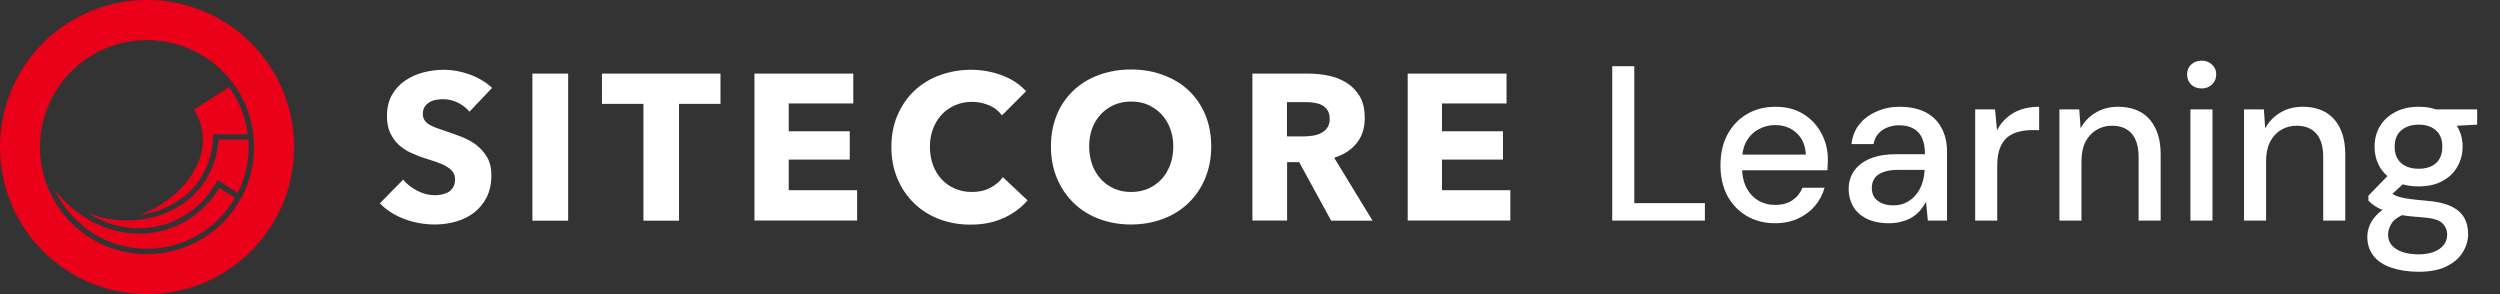
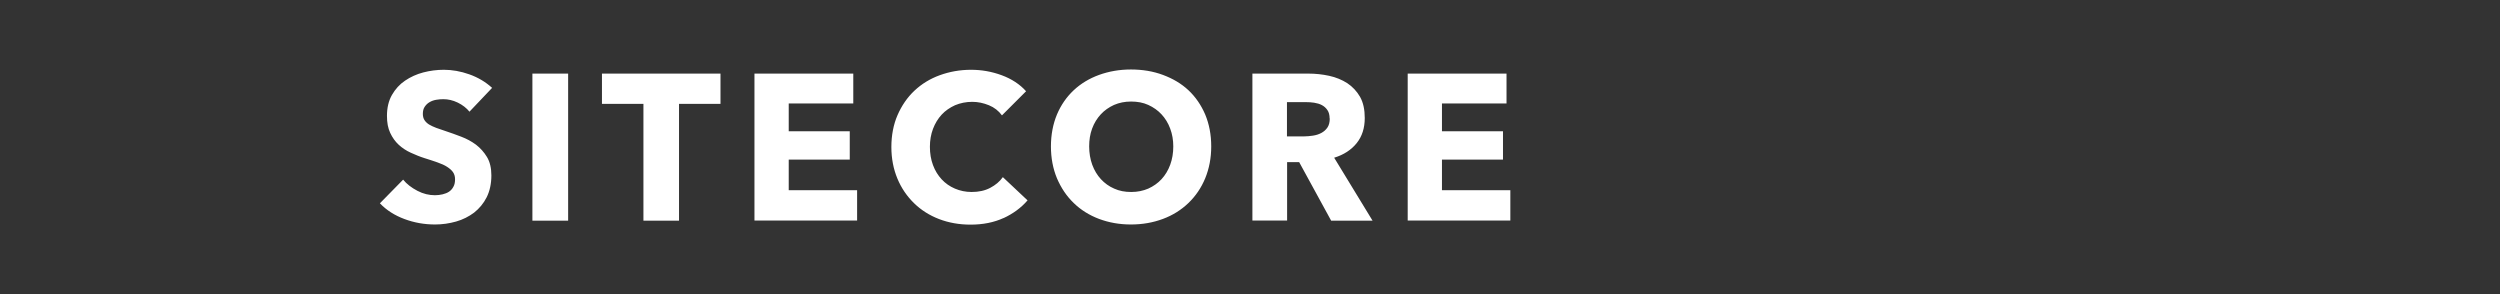
<svg xmlns="http://www.w3.org/2000/svg" width="204" height="24" viewBox="0 0 204 24" fill="none">
  <rect x="0" y="0" width="204" height="24" fill="#333333" stroke="none" />
  <g clip-path="url(#clip0_7087_763)">
-     <path d="M11.44 17.52C12.38 17.4 13.28 17.11 14.1 16.65C16.13 15.51 17.29 13.58 17.39 11.18V10.96H20.22C20.05 9.53 19.49 8.23 18.7 7.11L15.82 8.95C16.69 10.33 16.81 11.83 16.13 13.35C15.36 15.19 13.52 16.76 11.44 17.51M20.27 11.39H17.83C17.66 13.81 16.4 15.87 14.32 17C13.13 17.65 11.78 17.99 10.4 17.99C9.34 17.99 8.25 17.8 7.21 17.41C8.47 18.18 9.87 18.62 11.32 18.62H11.34C13.95 18.62 16.32 17.24 17.65 14.89L17.77 14.7L19.39 15.74C19.97 14.6 20.29 13.34 20.29 11.99C20.29 11.8 20.27 11.6 20.27 11.39ZM11.34 19.06C8.7 19.06 6.24 17.75 4.49 15.53C5.82 18.34 8.68 20.3 11.99 20.3C15.06 20.3 17.75 18.63 19.18 16.14L17.9 15.34C16.47 17.66 14.05 19.07 11.34 19.07M11.99 20.74C7.18 20.74 3.26 16.84 3.26 12.01C3.26 7.18 7.16 3.27 12 3.27C16.84 3.27 20.73 7.17 20.73 12C20.73 16.83 16.81 20.73 12 20.73M12 0C5.37 0 0 5.37 0 12C0 18.63 5.37 24 12 24C18.63 24 24 18.63 24 12C24 5.37 18.63 0 12 0Z" fill="#EB001A" />
-   </g>
+     </g>
  <path d="M38.32 9.126C38.068 8.814 37.744 8.562 37.348 8.37C36.952 8.178 36.556 8.094 36.184 8.094C35.992 8.094 35.8 8.106 35.596 8.142C35.392 8.178 35.224 8.238 35.056 8.334C34.888 8.43 34.768 8.55 34.66 8.706C34.552 8.862 34.504 9.054 34.504 9.294C34.504 9.498 34.552 9.666 34.636 9.798C34.72 9.93 34.84 10.05 35.008 10.158C35.176 10.254 35.368 10.35 35.596 10.434C35.824 10.518 36.076 10.602 36.364 10.698C36.772 10.83 37.192 10.986 37.636 11.154C38.08 11.322 38.476 11.538 38.836 11.802C39.196 12.078 39.496 12.414 39.736 12.81C39.976 13.206 40.096 13.71 40.096 14.31C40.096 14.994 39.964 15.594 39.712 16.098C39.46 16.602 39.112 17.01 38.692 17.346C38.26 17.67 37.768 17.922 37.216 18.078C36.664 18.234 36.088 18.318 35.5 18.318C34.636 18.318 33.808 18.174 33.004 17.874C32.2 17.574 31.54 17.154 31 16.59L32.896 14.658C33.184 15.018 33.58 15.318 34.06 15.57C34.54 15.822 35.02 15.93 35.488 15.93C35.704 15.93 35.908 15.906 36.112 15.858C36.316 15.81 36.496 15.738 36.64 15.642C36.784 15.546 36.916 15.402 37 15.234C37.096 15.066 37.132 14.862 37.132 14.622C37.132 14.394 37.072 14.202 36.964 14.046C36.856 13.89 36.688 13.746 36.484 13.614C36.28 13.482 36.016 13.362 35.704 13.254C35.392 13.146 35.044 13.026 34.648 12.906C34.264 12.786 33.892 12.63 33.52 12.462C33.148 12.294 32.824 12.078 32.536 11.814C32.248 11.55 32.02 11.226 31.84 10.842C31.66 10.458 31.576 10.002 31.576 9.462C31.576 8.802 31.708 8.226 31.984 7.746C32.26 7.266 32.608 6.882 33.052 6.582C33.496 6.282 33.988 6.054 34.54 5.91C35.092 5.766 35.656 5.694 36.22 5.694C36.892 5.694 37.588 5.814 38.296 6.066C39.004 6.318 39.616 6.678 40.156 7.17L38.308 9.114L38.32 9.126ZM43.444 18.006V6.006H46.36V18.006H43.444ZM55.408 8.478V18.006H52.504V8.478H49.12V6.006H58.792V8.478H55.396H55.408ZM61.564 18.006V6.006H69.628V8.442H64.36V10.71H69.34V13.026H64.36V15.522H69.94V17.994H61.564V18.006ZM81.892 17.79C81.112 18.15 80.212 18.33 79.192 18.33C78.268 18.33 77.404 18.174 76.624 17.874C75.844 17.574 75.16 17.142 74.584 16.578C74.008 16.014 73.552 15.354 73.228 14.574C72.904 13.794 72.736 12.93 72.736 11.994C72.736 11.058 72.904 10.158 73.24 9.39C73.576 8.622 74.032 7.95 74.62 7.398C75.208 6.846 75.892 6.426 76.684 6.138C77.476 5.85 78.328 5.694 79.24 5.694C80.092 5.694 80.92 5.838 81.736 6.138C82.552 6.438 83.224 6.882 83.728 7.446L81.76 9.414C81.484 9.042 81.136 8.766 80.692 8.586C80.248 8.406 79.804 8.31 79.336 8.31C78.832 8.31 78.364 8.406 77.932 8.586C77.512 8.778 77.14 9.03 76.84 9.354C76.54 9.678 76.3 10.074 76.132 10.518C75.964 10.962 75.88 11.454 75.88 11.982C75.88 12.51 75.964 13.026 76.132 13.47C76.3 13.926 76.54 14.31 76.84 14.634C77.14 14.958 77.5 15.21 77.92 15.39C78.34 15.57 78.796 15.666 79.288 15.666C79.864 15.666 80.368 15.558 80.8 15.33C81.232 15.102 81.58 14.814 81.832 14.454L83.848 16.35C83.32 16.962 82.66 17.442 81.88 17.802L81.892 17.79ZM98.836 11.946C98.836 12.894 98.668 13.758 98.344 14.55C98.02 15.33 97.564 16.002 96.976 16.566C96.388 17.13 95.704 17.562 94.9 17.862C94.096 18.162 93.232 18.318 92.284 18.318C91.336 18.318 90.484 18.162 89.68 17.862C88.888 17.562 88.192 17.13 87.616 16.566C87.028 16.002 86.584 15.33 86.248 14.55C85.924 13.77 85.756 12.894 85.756 11.946C85.756 10.998 85.924 10.122 86.248 9.342C86.572 8.574 87.028 7.914 87.616 7.362C88.192 6.822 88.888 6.402 89.68 6.114C90.472 5.826 91.348 5.67 92.284 5.67C93.22 5.67 94.096 5.814 94.9 6.114C95.704 6.414 96.4 6.822 96.976 7.362C97.552 7.902 98.008 8.562 98.344 9.342C98.668 10.122 98.836 10.986 98.836 11.946ZM95.74 11.946C95.74 11.43 95.656 10.938 95.488 10.494C95.32 10.038 95.08 9.654 94.78 9.33C94.48 9.006 94.12 8.754 93.7 8.562C93.28 8.37 92.812 8.286 92.296 8.286C91.78 8.286 91.324 8.382 90.904 8.562C90.484 8.754 90.124 9.006 89.824 9.33C89.524 9.654 89.284 10.038 89.116 10.494C88.948 10.95 88.876 11.43 88.876 11.946C88.876 12.462 88.96 12.99 89.128 13.446C89.296 13.902 89.536 14.298 89.836 14.622C90.136 14.946 90.496 15.21 90.916 15.39C91.336 15.582 91.792 15.666 92.308 15.666C92.824 15.666 93.28 15.57 93.7 15.39C94.12 15.198 94.48 14.946 94.78 14.622C95.08 14.298 95.32 13.902 95.488 13.446C95.656 12.99 95.74 12.486 95.74 11.946ZM108.616 17.994L106.012 13.23H105.028V17.994H102.196V6.006H106.768C107.344 6.006 107.908 6.066 108.46 6.186C109.012 6.306 109.504 6.51 109.936 6.786C110.368 7.074 110.716 7.446 110.98 7.902C111.244 8.37 111.364 8.946 111.364 9.63C111.364 10.446 111.148 11.13 110.704 11.682C110.26 12.234 109.648 12.63 108.868 12.87L112 18.006H108.616V17.994ZM108.496 9.666C108.496 9.39 108.436 9.15 108.316 8.982C108.196 8.802 108.04 8.67 107.86 8.574C107.68 8.478 107.464 8.418 107.236 8.382C107.008 8.346 106.78 8.334 106.564 8.334H105.016V11.13H106.396C106.636 11.13 106.876 11.106 107.128 11.07C107.38 11.034 107.608 10.962 107.812 10.854C108.016 10.746 108.184 10.602 108.316 10.41C108.448 10.218 108.508 9.966 108.508 9.666H108.496ZM114.868 17.994V6.006H122.932V8.442H117.664V10.71H122.644V13.026H117.664V15.522H123.244V17.994H114.868Z" fill="white" />
-   <path d="M131.558 18V5.4H133.358V16.578H139.118V18H131.558ZM144.836 18.216C143.972 18.216 143.204 18.018 142.532 17.622C141.86 17.226 141.332 16.674 140.948 15.966C140.576 15.258 140.39 14.436 140.39 13.5C140.39 12.54 140.576 11.706 140.948 10.998C141.332 10.278 141.86 9.72 142.532 9.324C143.204 8.916 143.984 8.712 144.872 8.712C145.76 8.712 146.522 8.91 147.158 9.306C147.794 9.702 148.286 10.23 148.634 10.89C148.982 11.538 149.156 12.258 149.156 13.05C149.156 13.17 149.15 13.302 149.138 13.446C149.138 13.578 149.132 13.728 149.12 13.896H141.704V12.618H147.356C147.32 11.862 147.068 11.274 146.6 10.854C146.132 10.422 145.55 10.206 144.854 10.206C144.362 10.206 143.912 10.32 143.504 10.548C143.096 10.764 142.766 11.088 142.514 11.52C142.274 11.94 142.154 12.474 142.154 13.122V13.626C142.154 14.298 142.274 14.868 142.514 15.336C142.766 15.792 143.096 16.14 143.504 16.38C143.912 16.608 144.356 16.722 144.836 16.722C145.412 16.722 145.886 16.596 146.258 16.344C146.63 16.092 146.906 15.75 147.086 15.318H148.886C148.73 15.87 148.466 16.368 148.094 16.812C147.722 17.244 147.26 17.586 146.708 17.838C146.168 18.09 145.544 18.216 144.836 18.216ZM154.161 18.216C153.417 18.216 152.799 18.09 152.307 17.838C151.815 17.586 151.449 17.25 151.209 16.83C150.969 16.398 150.849 15.936 150.849 15.444C150.849 14.844 151.005 14.334 151.317 13.914C151.629 13.482 152.073 13.152 152.649 12.924C153.225 12.696 153.915 12.582 154.719 12.582H157.077C157.077 12.054 156.999 11.616 156.843 11.268C156.687 10.92 156.453 10.662 156.141 10.494C155.841 10.314 155.457 10.224 154.989 10.224C154.449 10.224 153.987 10.356 153.603 10.62C153.219 10.872 152.979 11.25 152.883 11.754H151.083C151.155 11.118 151.371 10.578 151.731 10.134C152.103 9.678 152.577 9.33 153.153 9.09C153.729 8.838 154.341 8.712 154.989 8.712C155.841 8.712 156.555 8.862 157.131 9.162C157.707 9.462 158.139 9.888 158.427 10.44C158.727 10.98 158.877 11.628 158.877 12.384V18H157.311L157.167 16.47C157.035 16.71 156.879 16.938 156.699 17.154C156.519 17.37 156.303 17.556 156.051 17.712C155.811 17.868 155.529 17.988 155.205 18.072C154.893 18.168 154.545 18.216 154.161 18.216ZM154.503 16.758C154.887 16.758 155.235 16.68 155.547 16.524C155.859 16.368 156.123 16.158 156.339 15.894C156.567 15.618 156.735 15.312 156.843 14.976C156.963 14.628 157.029 14.274 157.041 13.914V13.86H154.899C154.383 13.86 153.963 13.926 153.639 14.058C153.327 14.178 153.099 14.346 152.955 14.562C152.811 14.778 152.739 15.03 152.739 15.318C152.739 15.618 152.805 15.876 152.937 16.092C153.081 16.296 153.285 16.458 153.549 16.578C153.813 16.698 154.131 16.758 154.503 16.758ZM161.175 18V8.928H162.795L162.957 10.638C163.161 10.23 163.425 9.888 163.749 9.612C164.073 9.324 164.451 9.102 164.883 8.946C165.327 8.79 165.831 8.712 166.395 8.712V10.62H165.747C165.375 10.62 165.021 10.668 164.685 10.764C164.349 10.848 164.049 10.998 163.785 11.214C163.533 11.43 163.335 11.724 163.191 12.096C163.047 12.468 162.975 12.93 162.975 13.482V18H161.175ZM168.048 18V8.928H169.668L169.776 10.476C170.064 9.936 170.472 9.51 171 9.198C171.528 8.874 172.134 8.712 172.818 8.712C173.538 8.712 174.156 8.856 174.672 9.144C175.188 9.432 175.59 9.87 175.878 10.458C176.166 11.034 176.31 11.76 176.31 12.636V18H174.51V12.816C174.51 11.976 174.324 11.34 173.952 10.908C173.58 10.476 173.04 10.26 172.332 10.26C171.864 10.26 171.444 10.374 171.072 10.602C170.7 10.818 170.4 11.142 170.172 11.574C169.956 12.006 169.848 12.534 169.848 13.158V18H168.048ZM178.738 18V8.928H180.538V18H178.738ZM179.656 7.218C179.308 7.218 179.02 7.11 178.792 6.894C178.576 6.678 178.468 6.402 178.468 6.066C178.468 5.742 178.576 5.478 178.792 5.274C179.02 5.058 179.308 4.95 179.656 4.95C179.992 4.95 180.274 5.058 180.502 5.274C180.73 5.478 180.844 5.742 180.844 6.066C180.844 6.402 180.73 6.678 180.502 6.894C180.274 7.11 179.992 7.218 179.656 7.218ZM183.112 18V8.928H184.732L184.84 10.476C185.128 9.936 185.536 9.51 186.064 9.198C186.592 8.874 187.198 8.712 187.882 8.712C188.602 8.712 189.22 8.856 189.736 9.144C190.252 9.432 190.654 9.87 190.942 10.458C191.23 11.034 191.374 11.76 191.374 12.636V18H189.574V12.816C189.574 11.976 189.388 11.34 189.016 10.908C188.644 10.476 188.104 10.26 187.396 10.26C186.928 10.26 186.508 10.374 186.136 10.602C185.764 10.818 185.464 11.142 185.236 11.574C185.02 12.006 184.912 12.534 184.912 13.158V18H183.112ZM197.367 22.176C196.539 22.176 195.807 22.068 195.171 21.852C194.535 21.648 194.043 21.33 193.695 20.898C193.347 20.466 193.173 19.938 193.173 19.314C193.173 18.99 193.245 18.66 193.389 18.324C193.533 18 193.767 17.688 194.091 17.388C194.415 17.088 194.853 16.818 195.405 16.578L196.413 17.388C195.801 17.616 195.387 17.886 195.171 18.198C194.967 18.522 194.865 18.834 194.865 19.134C194.865 19.494 194.973 19.794 195.189 20.034C195.405 20.274 195.699 20.454 196.071 20.574C196.455 20.694 196.887 20.754 197.367 20.754C197.835 20.754 198.243 20.688 198.591 20.556C198.939 20.424 199.209 20.238 199.401 19.998C199.593 19.758 199.689 19.476 199.689 19.152C199.689 18.768 199.545 18.444 199.257 18.18C198.969 17.928 198.417 17.778 197.601 17.73C196.917 17.682 196.335 17.616 195.855 17.532C195.387 17.448 194.985 17.346 194.649 17.226C194.325 17.106 194.049 16.974 193.821 16.83C193.605 16.686 193.419 16.536 193.263 16.38V15.966L195.063 14.112L196.521 14.616L194.559 16.434L194.937 15.624C195.069 15.708 195.195 15.792 195.315 15.876C195.435 15.948 195.597 16.014 195.801 16.074C196.005 16.134 196.281 16.188 196.629 16.236C196.977 16.284 197.433 16.332 197.997 16.38C198.813 16.44 199.467 16.584 199.959 16.812C200.463 17.04 200.829 17.346 201.057 17.73C201.285 18.114 201.399 18.57 201.399 19.098C201.399 19.614 201.255 20.106 200.967 20.574C200.691 21.042 200.253 21.426 199.653 21.726C199.065 22.026 198.303 22.176 197.367 22.176ZM197.367 15.21C196.599 15.21 195.945 15.066 195.405 14.778C194.877 14.49 194.469 14.1 194.181 13.608C193.905 13.116 193.767 12.57 193.767 11.97C193.767 11.358 193.905 10.812 194.181 10.332C194.469 9.84 194.883 9.45 195.423 9.162C195.963 8.862 196.611 8.712 197.367 8.712C198.123 8.712 198.765 8.862 199.293 9.162C199.833 9.45 200.241 9.84 200.517 10.332C200.805 10.812 200.949 11.358 200.949 11.97C200.949 12.57 200.805 13.116 200.517 13.608C200.241 14.1 199.833 14.49 199.293 14.778C198.765 15.066 198.123 15.21 197.367 15.21ZM197.367 13.77C197.955 13.77 198.423 13.62 198.771 13.32C199.119 13.008 199.293 12.558 199.293 11.97C199.293 11.382 199.119 10.938 198.771 10.638C198.423 10.326 197.955 10.17 197.367 10.17C196.779 10.17 196.305 10.326 195.945 10.638C195.585 10.938 195.405 11.382 195.405 11.97C195.405 12.558 195.585 13.008 195.945 13.32C196.305 13.62 196.779 13.77 197.367 13.77ZM198.843 10.35L198.411 8.928H202.137V10.17L198.843 10.35Z" fill="white" />
  <defs>
    <clipPath id="clip0_7087_763">
      <rect width="24" height="24" fill="white" />
    </clipPath>
  </defs>
</svg>